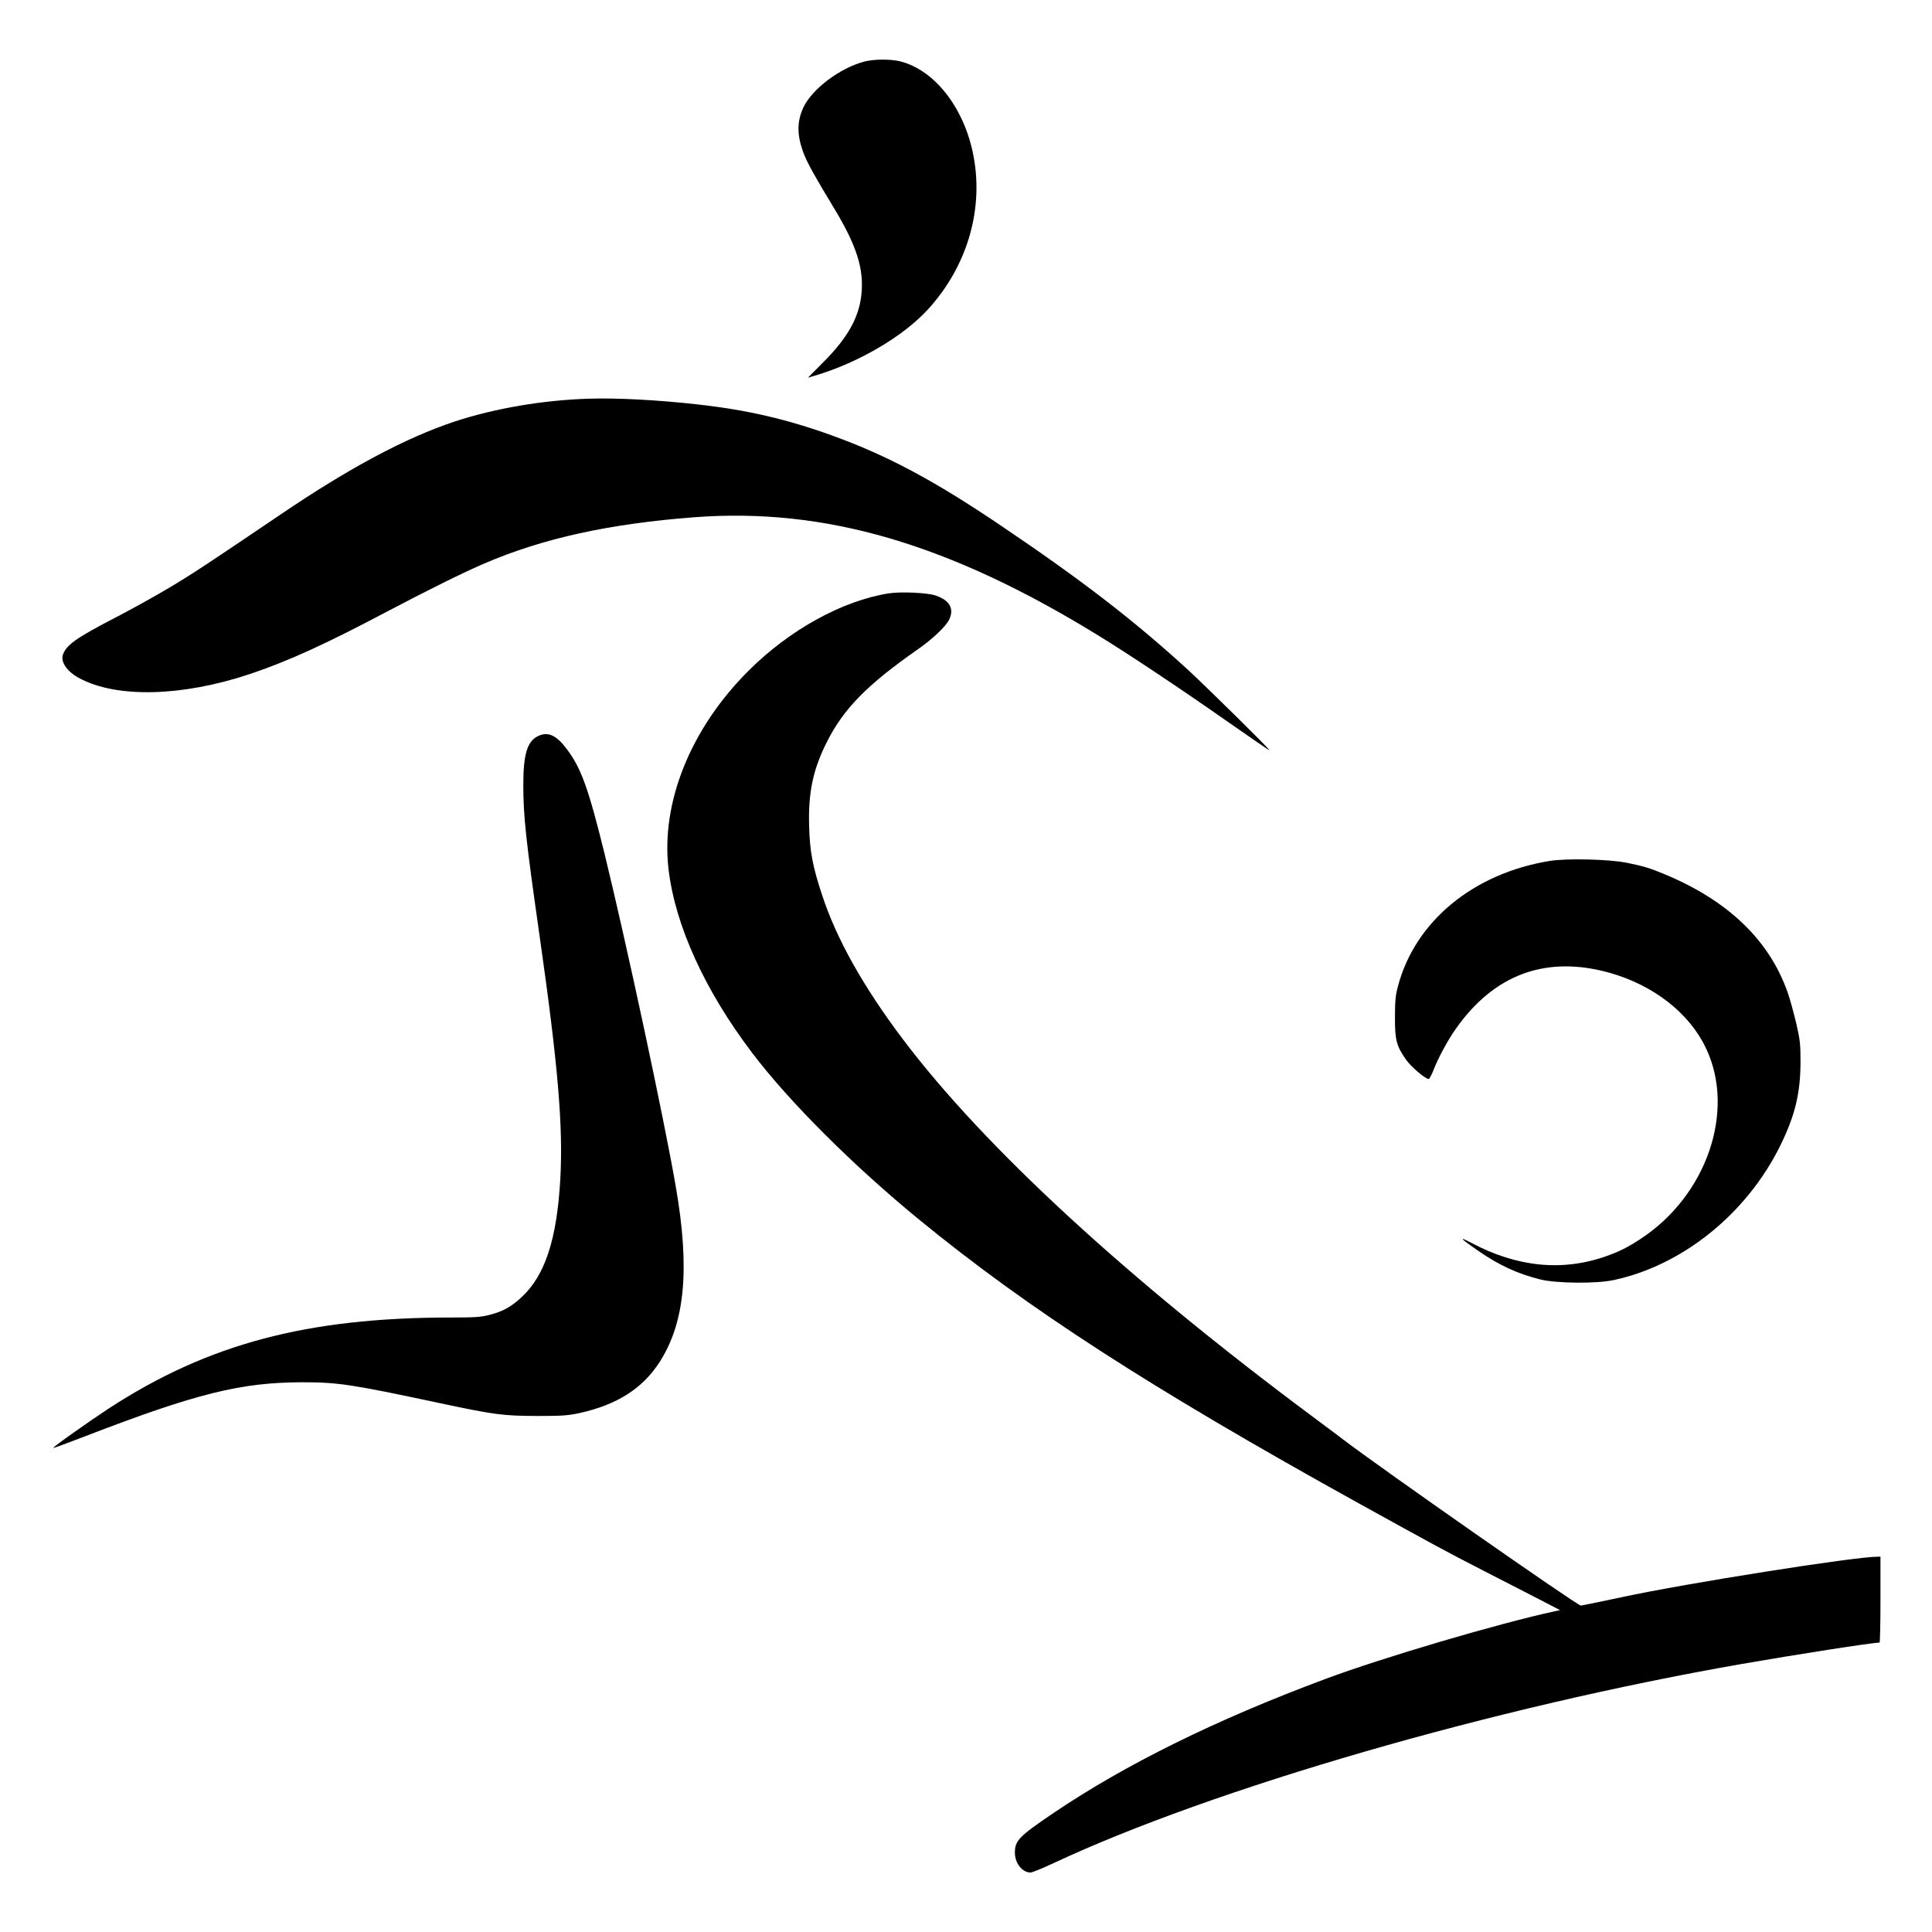
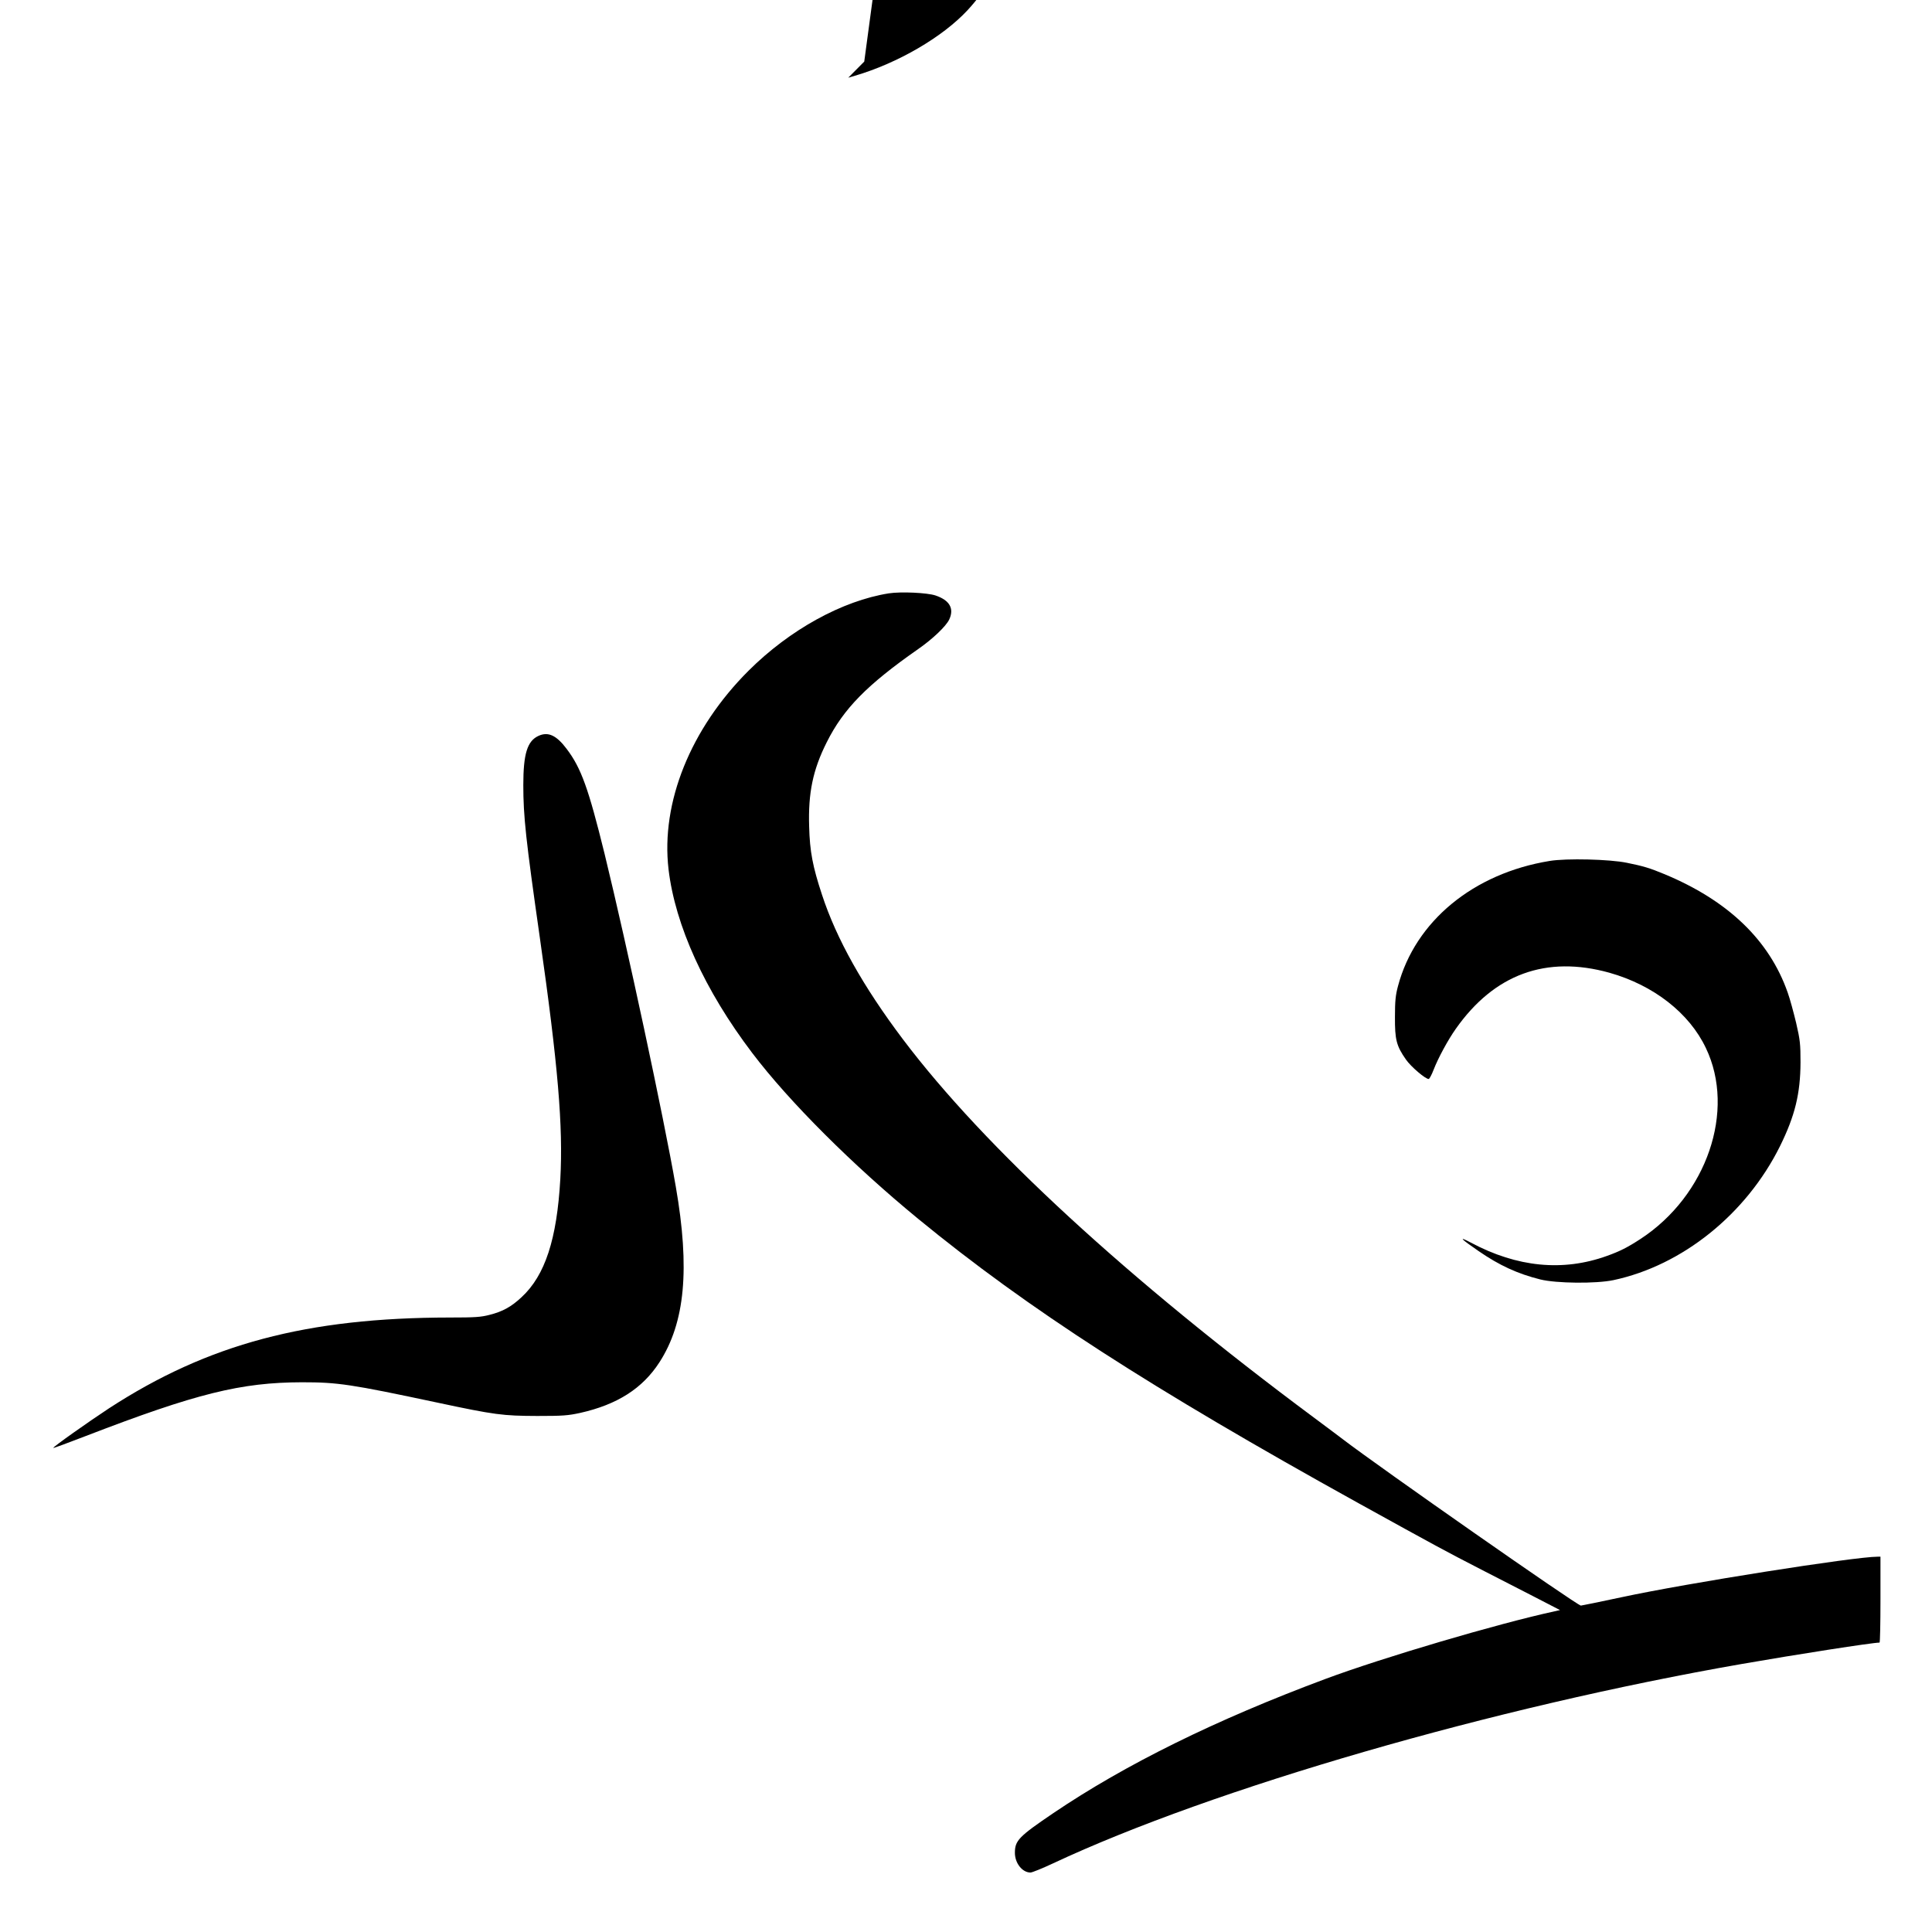
<svg xmlns="http://www.w3.org/2000/svg" version="1.0" width="1462pt" height="1462pt" viewBox="0 0 1462 1462" preserveAspectRatio="xMidYMid meet">
  <g transform="translate(0,1462) scale(0.1,-0.1)" fill="#000000" stroke="none">
-     <path d="M6540 14154 c-185 -49 -395 -208 -460 -346 -53 -113 -50 -222 9 -367 28 -67 82 -164 209 -374 185 -302 242 -481 220 -680 -19 -172 -105 -324 -283 -503 l-121 -122 51 15 c324 95 662 292 851 495 308 333 436 779 344 1201 -75 345 -292 616 -545 682 -73 19 -202 18 -275 -1z" />
-     <path d="M4455 11603 c-347 -11 -711 -73 -1015 -173 -370 -123 -796 -350 -1318 -704 -545 -369 -654 -441 -832 -548 -102 -61 -286 -164 -410 -228 -306 -158 -381 -212 -405 -288 -16 -54 35 -126 125 -174 283 -152 777 -140 1290 31 291 98 570 225 1035 471 305 161 588 301 738 365 446 192 949 302 1592 351 988 74 1924 -199 3053 -893 234 -143 638 -413 986 -657 170 -119 310 -215 312 -213 5 5 -476 479 -616 608 -407 373 -807 681 -1415 1091 -506 342 -858 530 -1277 682 -340 123 -644 194 -1014 235 -297 34 -615 51 -829 44z" />
+     <path d="M6540 14154 l-121 -122 51 15 c324 95 662 292 851 495 308 333 436 779 344 1201 -75 345 -292 616 -545 682 -73 19 -202 18 -275 -1z" />
    <path d="M6726 10130 c-352 -56 -750 -275 -1061 -585 -439 -438 -665 -997 -606 -1503 50 -424 274 -917 634 -1391 280 -369 759 -847 1256 -1255 829 -680 1760 -1281 3331 -2151 597 -330 647 -357 940 -508 96 -49 267 -137 380 -195 l205 -106 -40 -9 c-433 -94 -1303 -351 -1735 -512 -832 -310 -1516 -648 -2060 -1016 -261 -177 -290 -207 -290 -300 0 -78 56 -149 118 -149 12 0 89 31 170 69 1212 568 3337 1183 5217 1510 407 71 984 161 1038 161 4 0 7 146 7 325 l0 325 -22 0 c-173 0 -1442 -200 -1934 -306 -165 -35 -305 -64 -311 -64 -27 0 -1525 1047 -1803 1260 -19 15 -116 87 -215 161 -1408 1046 -2495 2046 -3112 2864 -301 399 -504 761 -613 1095 -70 212 -92 326 -97 515 -8 254 28 429 133 638 127 254 305 435 693 706 108 75 210 172 234 223 39 83 3 146 -104 182 -63 21 -261 30 -353 16z" />
    <path d="M4074 9051 c-84 -39 -114 -136 -114 -372 0 -237 19 -412 125 -1154 138 -967 177 -1430 155 -1828 -26 -455 -115 -728 -293 -893 -78 -73 -143 -109 -243 -134 -65 -17 -111 -20 -298 -20 -1085 -1 -1832 -200 -2581 -687 -151 -99 -427 -294 -422 -300 2 -2 114 39 248 91 836 322 1173 405 1634 406 272 0 367 -14 1025 -154 436 -93 495 -100 755 -101 195 0 232 3 325 23 281 63 472 185 600 383 194 300 232 707 124 1329 -91 526 -369 1822 -539 2519 -122 495 -177 649 -287 794 -78 104 -141 132 -214 98z" />
    <path d="M11727 8105 c-578 -94 -1018 -457 -1148 -947 -18 -67 -23 -111 -23 -233 -1 -173 11 -220 84 -324 38 -54 146 -146 171 -146 6 0 23 32 38 71 34 88 109 226 167 308 292 415 685 558 1163 425 333 -94 604 -304 730 -570 227 -474 7 -1116 -494 -1444 -98 -64 -157 -94 -255 -129 -333 -120 -680 -86 -1030 101 -99 52 -77 29 60 -65 157 -108 294 -171 466 -214 121 -30 423 -33 554 -5 521 111 1005 500 1260 1014 113 229 154 397 155 633 0 140 -3 169 -33 299 -19 79 -47 183 -64 230 -139 397 -452 697 -935 897 -108 45 -158 60 -282 85 -130 27 -457 35 -584 14z" />
  </g>
</svg>